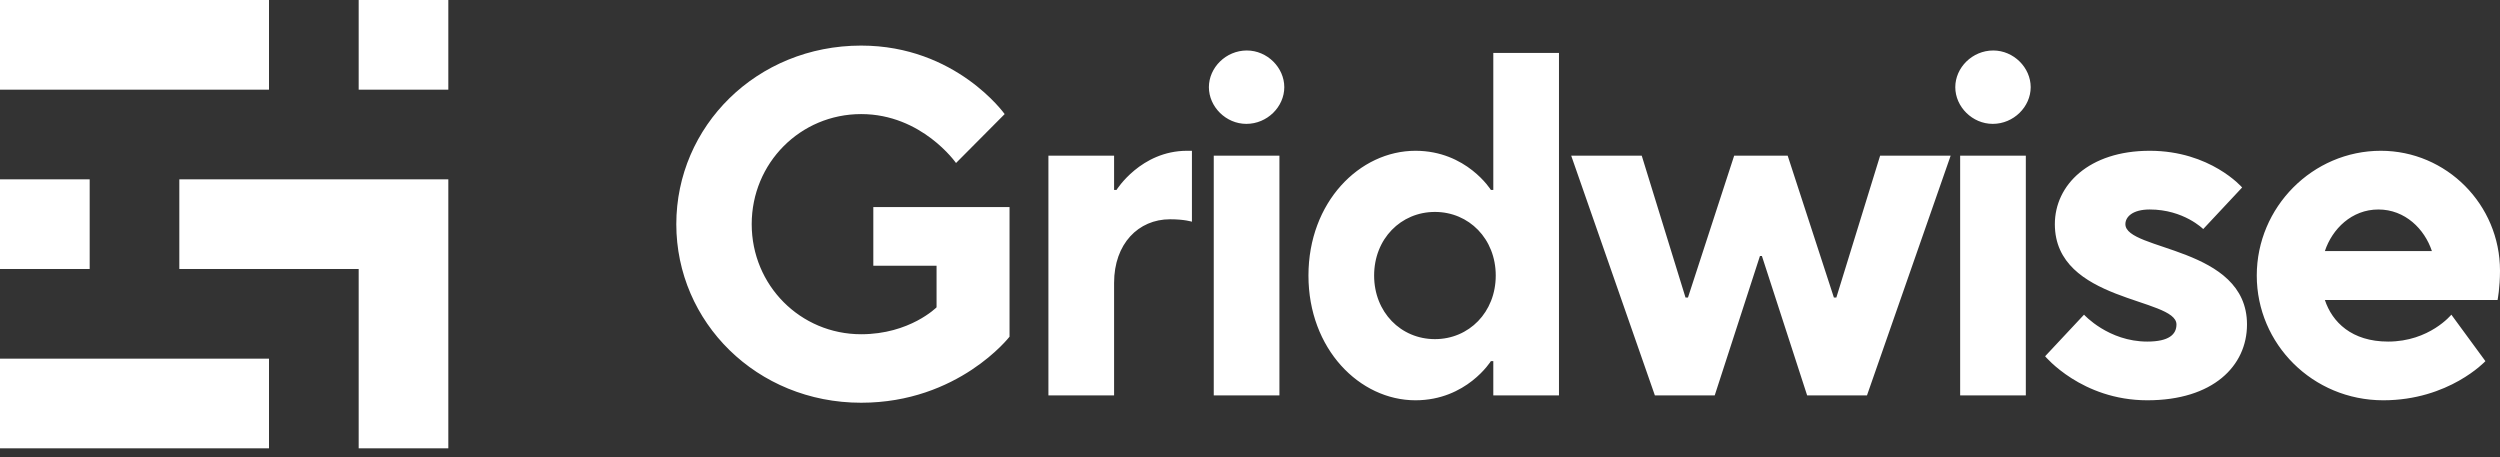
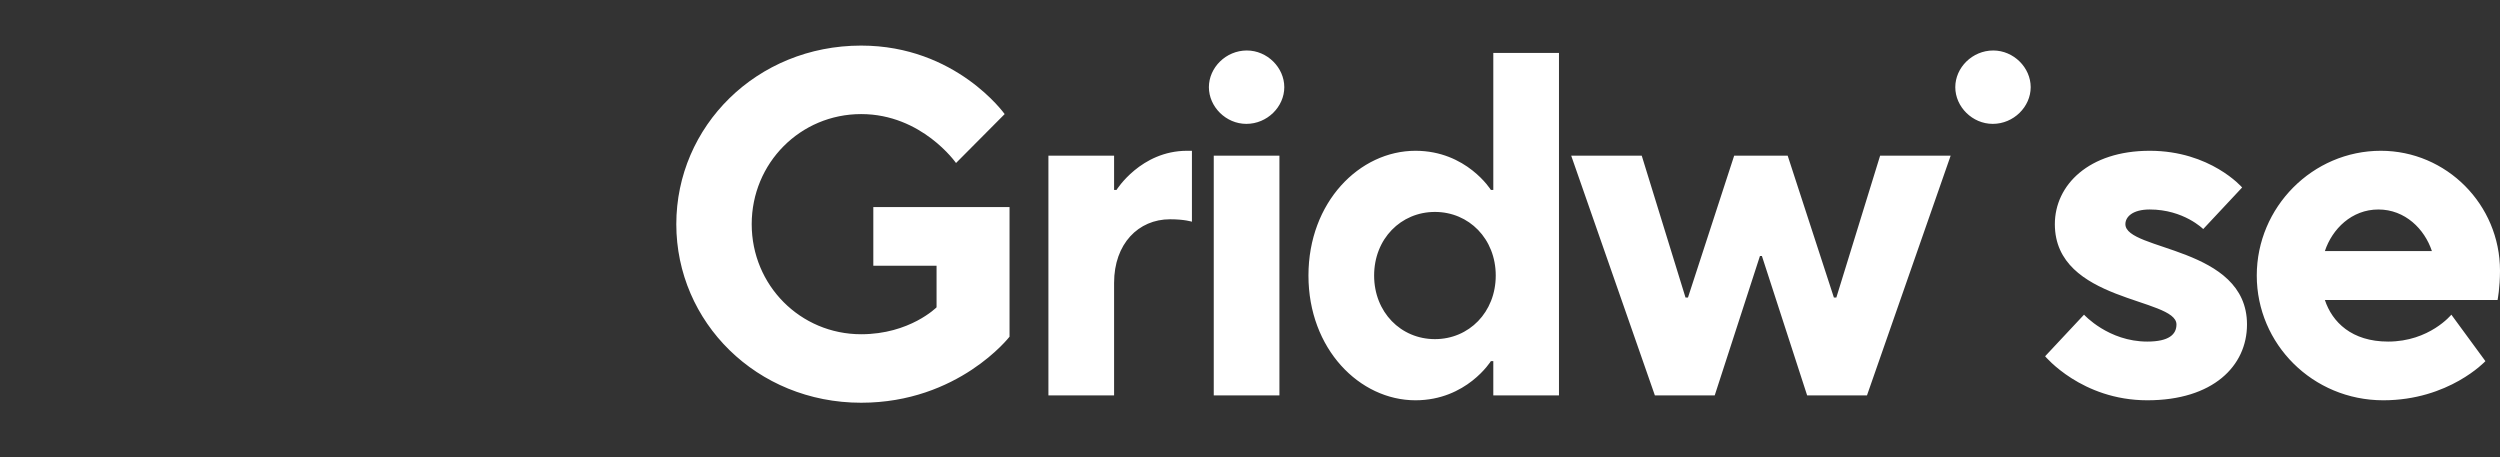
<svg xmlns="http://www.w3.org/2000/svg" width="279" height="51" viewBox="0 0 279 51" fill="none">
  <rect x="0" y="0" width="279" height="51" fill="#333333" stroke="none" />
-   <path d="M97.462 29.658H104.52V34.298C104.52 34.298 101.534 37.301 96.105 37.301C89.319 37.301 83.89 31.842 83.89 25.017C83.89 18.192 89.319 12.732 96.105 12.732C102.891 12.732 106.692 18.192 106.692 18.192L112.121 12.732C112.121 12.732 106.692 5.088 96.105 5.088C84.433 5.088 75.475 14.097 75.475 25.017C75.475 35.937 84.433 44.945 96.105 44.945C106.963 44.945 112.664 37.575 112.664 37.575V23.106H97.462V29.658ZM117.003 44.126H124.332V31.569C124.332 27.201 127.047 24.471 130.576 24.471C132.204 24.471 133.019 24.744 133.019 24.744V16.827H132.476C127.318 16.827 124.604 21.195 124.604 21.195H124.332V17.373H117.003V44.126ZM135.455 44.126H142.784V17.373H135.455V44.126ZM134.912 9.729C134.912 11.913 136.812 13.824 139.093 13.824C141.427 13.824 143.327 11.913 143.327 9.729C143.327 7.545 141.427 5.634 139.147 5.634C136.812 5.634 134.912 7.545 134.912 9.729ZM166.653 44.126H173.982V5.907H166.653V21.195H166.382C166.382 21.195 163.667 16.827 157.967 16.827C151.723 16.827 146.023 22.56 146.023 30.75C146.023 38.939 151.723 44.672 157.967 44.672C163.667 44.672 166.382 40.304 166.382 40.304H166.653V44.126ZM160.138 37.847C156.338 37.847 153.352 34.844 153.352 30.75C153.352 26.655 156.338 23.652 160.138 23.652C163.939 23.652 166.925 26.655 166.925 30.75C166.925 34.844 163.939 37.847 160.138 37.847ZM184.684 44.126H191.362L196.411 28.566H196.628L201.677 44.126H208.355L217.693 17.373H209.821L204.935 33.207H204.663L199.505 17.373H193.533L188.376 33.207H188.104L183.218 17.373H175.346L184.684 44.126ZM218.753 44.126H226.082V17.373H218.753V44.126ZM218.21 9.729C218.21 11.913 220.11 13.824 222.39 13.824C224.725 13.824 226.625 11.913 226.625 9.729C226.625 7.545 224.725 5.634 222.445 5.634C220.11 5.634 218.21 7.545 218.21 9.729ZM228.235 39.758C228.235 39.758 232.307 44.672 239.636 44.672C246.965 44.672 250.765 40.85 250.765 36.209C250.765 27.474 237.193 28.02 237.193 25.017C237.193 24.198 238.007 23.379 239.907 23.379C243.708 23.379 245.879 25.563 245.879 25.563L250.222 20.922C250.222 20.922 246.694 16.827 239.907 16.827C233.121 16.827 229.321 20.649 229.321 25.017C229.321 33.752 242.893 33.207 242.893 36.209C242.893 37.301 242.079 38.12 239.636 38.12C235.293 38.12 232.578 35.117 232.578 35.117L228.235 39.758ZM273.571 35.117C273.571 35.117 271.128 38.12 266.514 38.12C262.442 38.12 260.27 35.937 259.456 33.48H278.729C278.729 33.48 279 32.115 279 30.204C279 22.833 273.028 16.827 265.699 16.827C258.099 16.827 251.855 23.106 251.855 30.75C251.855 38.393 258.099 44.672 265.971 44.672C273.3 44.672 277.372 40.304 277.372 40.304L273.571 35.117ZM259.456 28.02C260.27 25.563 262.442 23.379 265.428 23.379C268.414 23.379 270.585 25.563 271.4 28.02H259.456Z" fill="white" />
-   <path fill-rule="evenodd" clip-rule="evenodd" d="M50.033 50.033H40.028V30.019H20.013V20.014H50.033V50.033ZM30.02 40.026V50.033H0V40.026H30.02ZM10.008 20.014V30.019H0V20.014H10.008ZM50.033 0V10.007H40.028V0H50.033ZM30.02 0V10.007H0V0H30.02Z" fill="white" />
+   <path d="M97.462 29.658H104.52V34.298C104.52 34.298 101.534 37.301 96.105 37.301C89.319 37.301 83.89 31.842 83.89 25.017C83.89 18.192 89.319 12.732 96.105 12.732C102.891 12.732 106.692 18.192 106.692 18.192L112.121 12.732C112.121 12.732 106.692 5.088 96.105 5.088C84.433 5.088 75.475 14.097 75.475 25.017C75.475 35.937 84.433 44.945 96.105 44.945C106.963 44.945 112.664 37.575 112.664 37.575V23.106H97.462V29.658ZM117.003 44.126H124.332V31.569C124.332 27.201 127.047 24.471 130.576 24.471C132.204 24.471 133.019 24.744 133.019 24.744V16.827H132.476C127.318 16.827 124.604 21.195 124.604 21.195H124.332V17.373H117.003V44.126ZM135.455 44.126H142.784V17.373H135.455V44.126ZM134.912 9.729C134.912 11.913 136.812 13.824 139.093 13.824C141.427 13.824 143.327 11.913 143.327 9.729C143.327 7.545 141.427 5.634 139.147 5.634C136.812 5.634 134.912 7.545 134.912 9.729ZM166.653 44.126H173.982V5.907H166.653V21.195H166.382C166.382 21.195 163.667 16.827 157.967 16.827C151.723 16.827 146.023 22.56 146.023 30.75C146.023 38.939 151.723 44.672 157.967 44.672C163.667 44.672 166.382 40.304 166.382 40.304H166.653V44.126ZM160.138 37.847C156.338 37.847 153.352 34.844 153.352 30.75C153.352 26.655 156.338 23.652 160.138 23.652C163.939 23.652 166.925 26.655 166.925 30.75C166.925 34.844 163.939 37.847 160.138 37.847ZM184.684 44.126H191.362L196.411 28.566H196.628L201.677 44.126H208.355L217.693 17.373H209.821L204.935 33.207H204.663L199.505 17.373H193.533L188.376 33.207H188.104L183.218 17.373H175.346L184.684 44.126ZM218.753 44.126V17.373H218.753V44.126ZM218.21 9.729C218.21 11.913 220.11 13.824 222.39 13.824C224.725 13.824 226.625 11.913 226.625 9.729C226.625 7.545 224.725 5.634 222.445 5.634C220.11 5.634 218.21 7.545 218.21 9.729ZM228.235 39.758C228.235 39.758 232.307 44.672 239.636 44.672C246.965 44.672 250.765 40.85 250.765 36.209C250.765 27.474 237.193 28.02 237.193 25.017C237.193 24.198 238.007 23.379 239.907 23.379C243.708 23.379 245.879 25.563 245.879 25.563L250.222 20.922C250.222 20.922 246.694 16.827 239.907 16.827C233.121 16.827 229.321 20.649 229.321 25.017C229.321 33.752 242.893 33.207 242.893 36.209C242.893 37.301 242.079 38.12 239.636 38.12C235.293 38.12 232.578 35.117 232.578 35.117L228.235 39.758ZM273.571 35.117C273.571 35.117 271.128 38.12 266.514 38.12C262.442 38.12 260.27 35.937 259.456 33.48H278.729C278.729 33.48 279 32.115 279 30.204C279 22.833 273.028 16.827 265.699 16.827C258.099 16.827 251.855 23.106 251.855 30.75C251.855 38.393 258.099 44.672 265.971 44.672C273.3 44.672 277.372 40.304 277.372 40.304L273.571 35.117ZM259.456 28.02C260.27 25.563 262.442 23.379 265.428 23.379C268.414 23.379 270.585 25.563 271.4 28.02H259.456Z" fill="white" />
</svg>